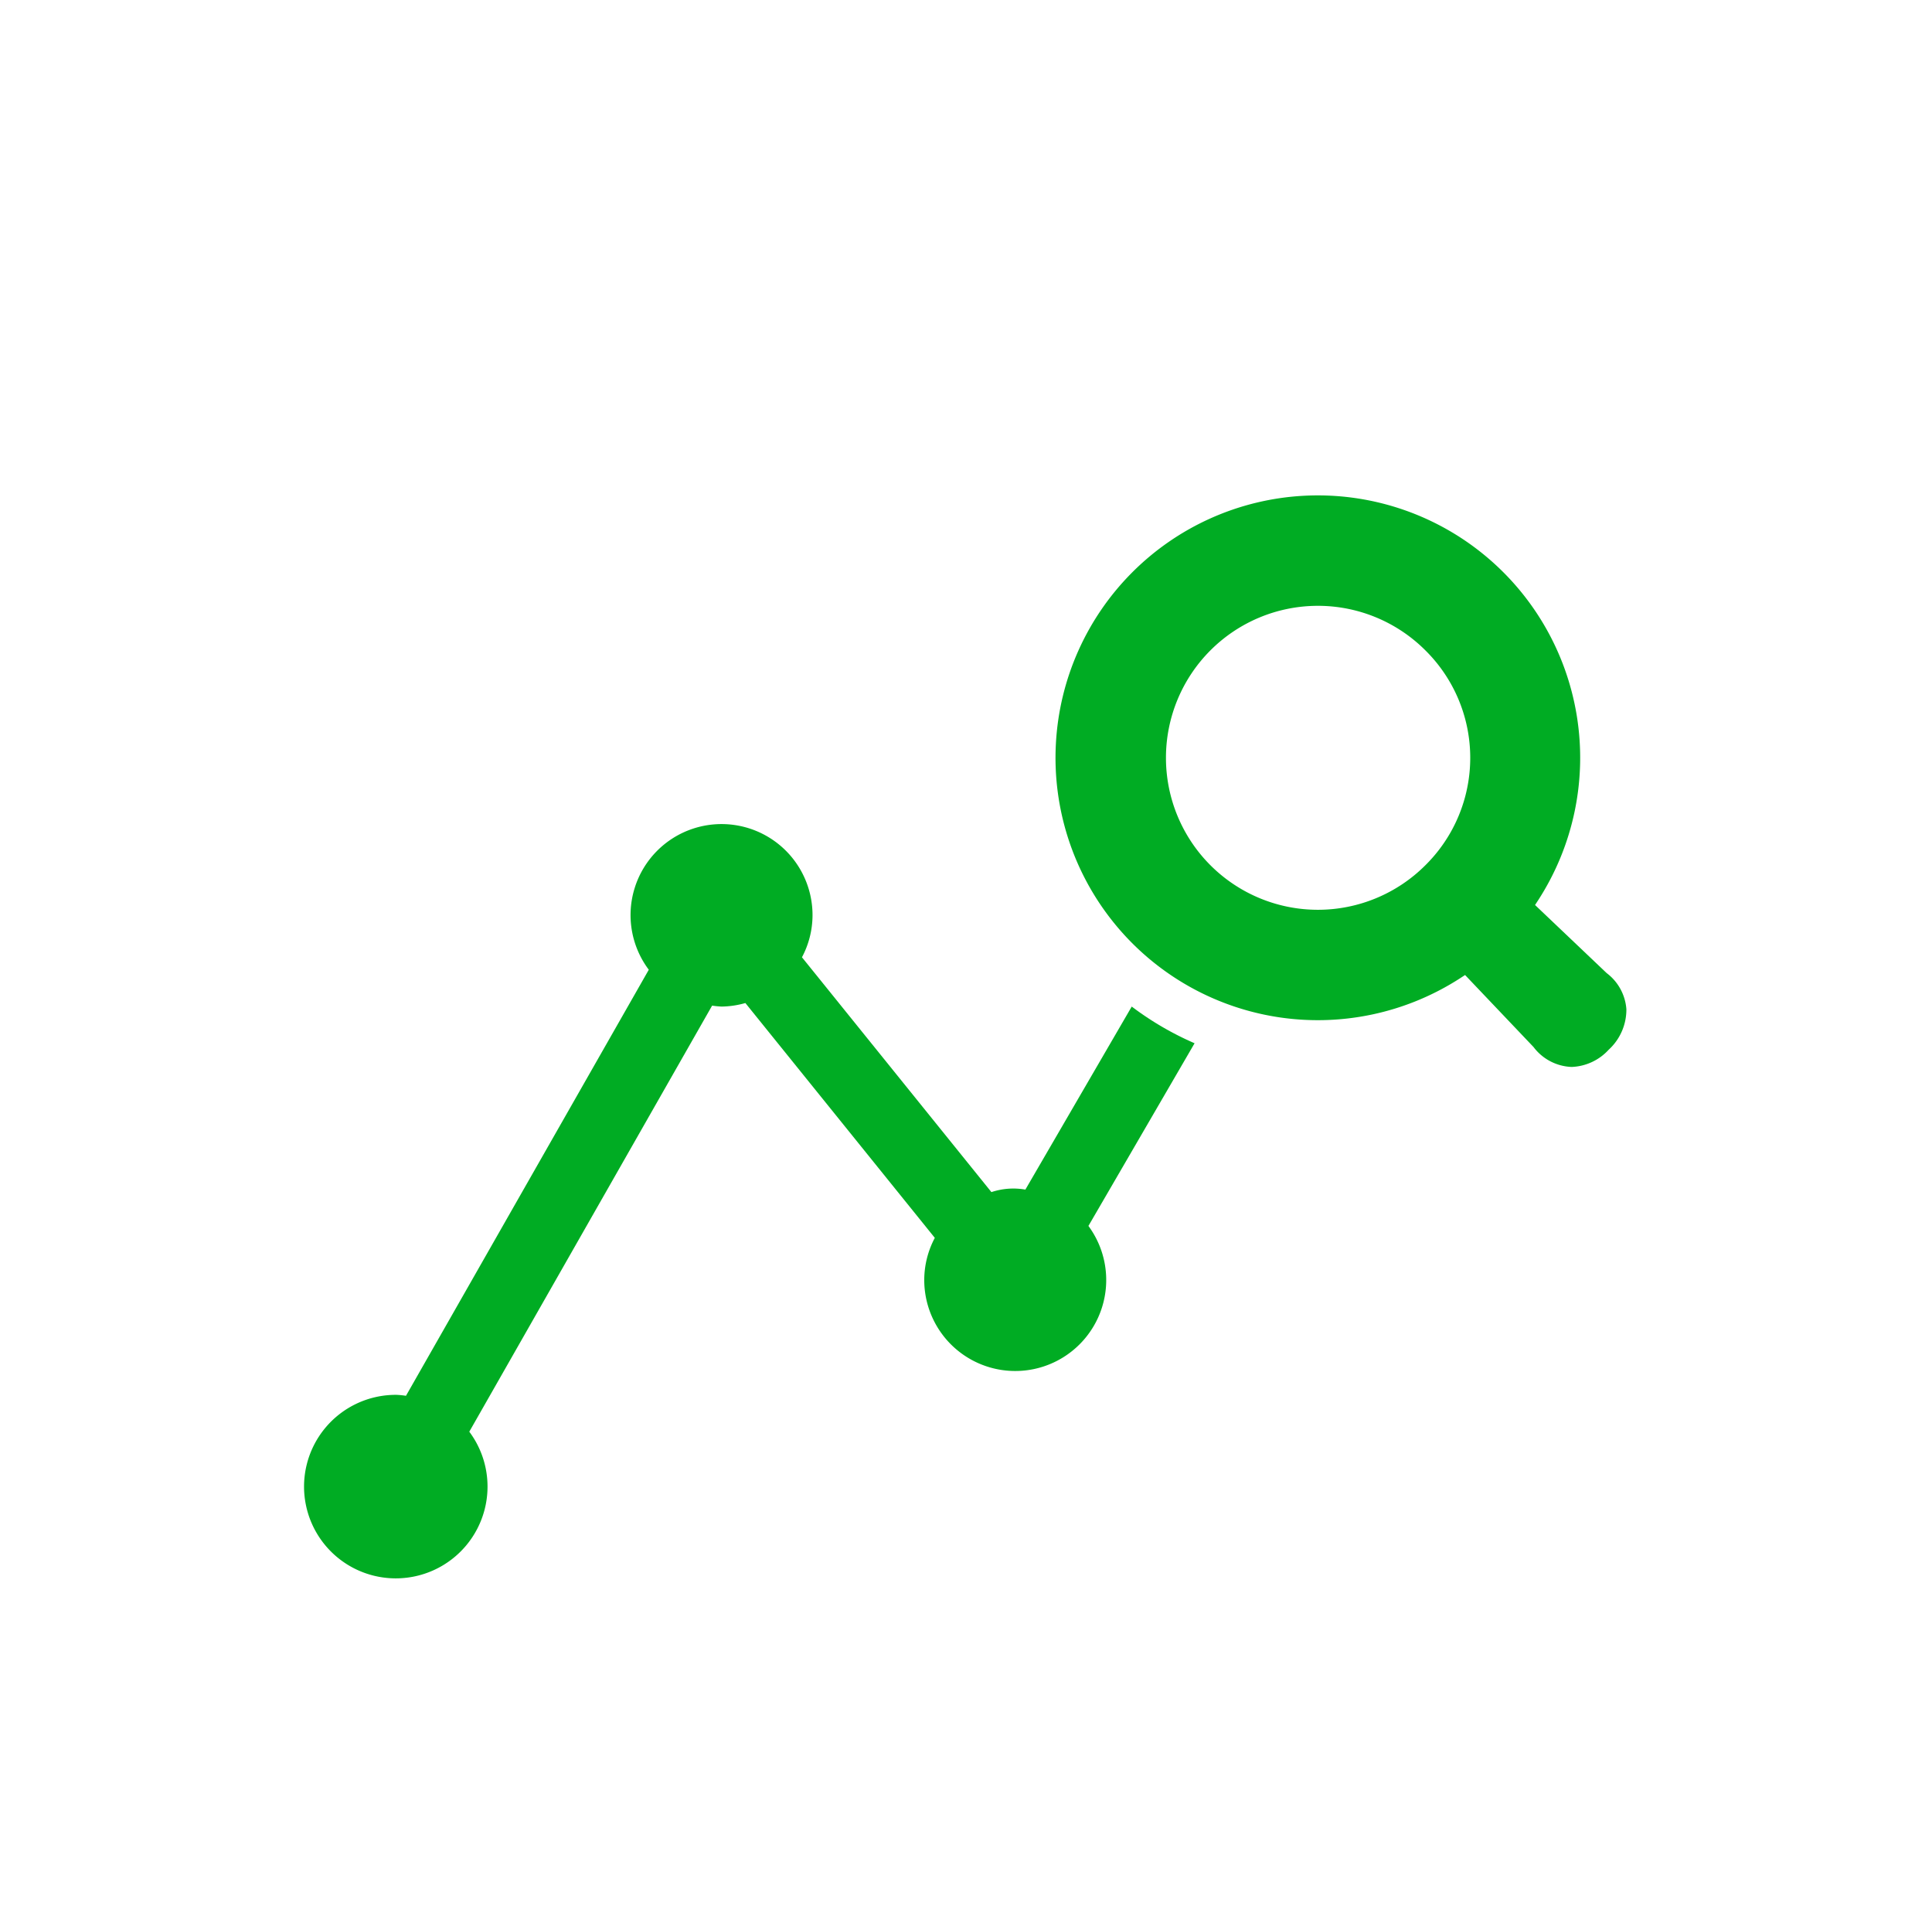
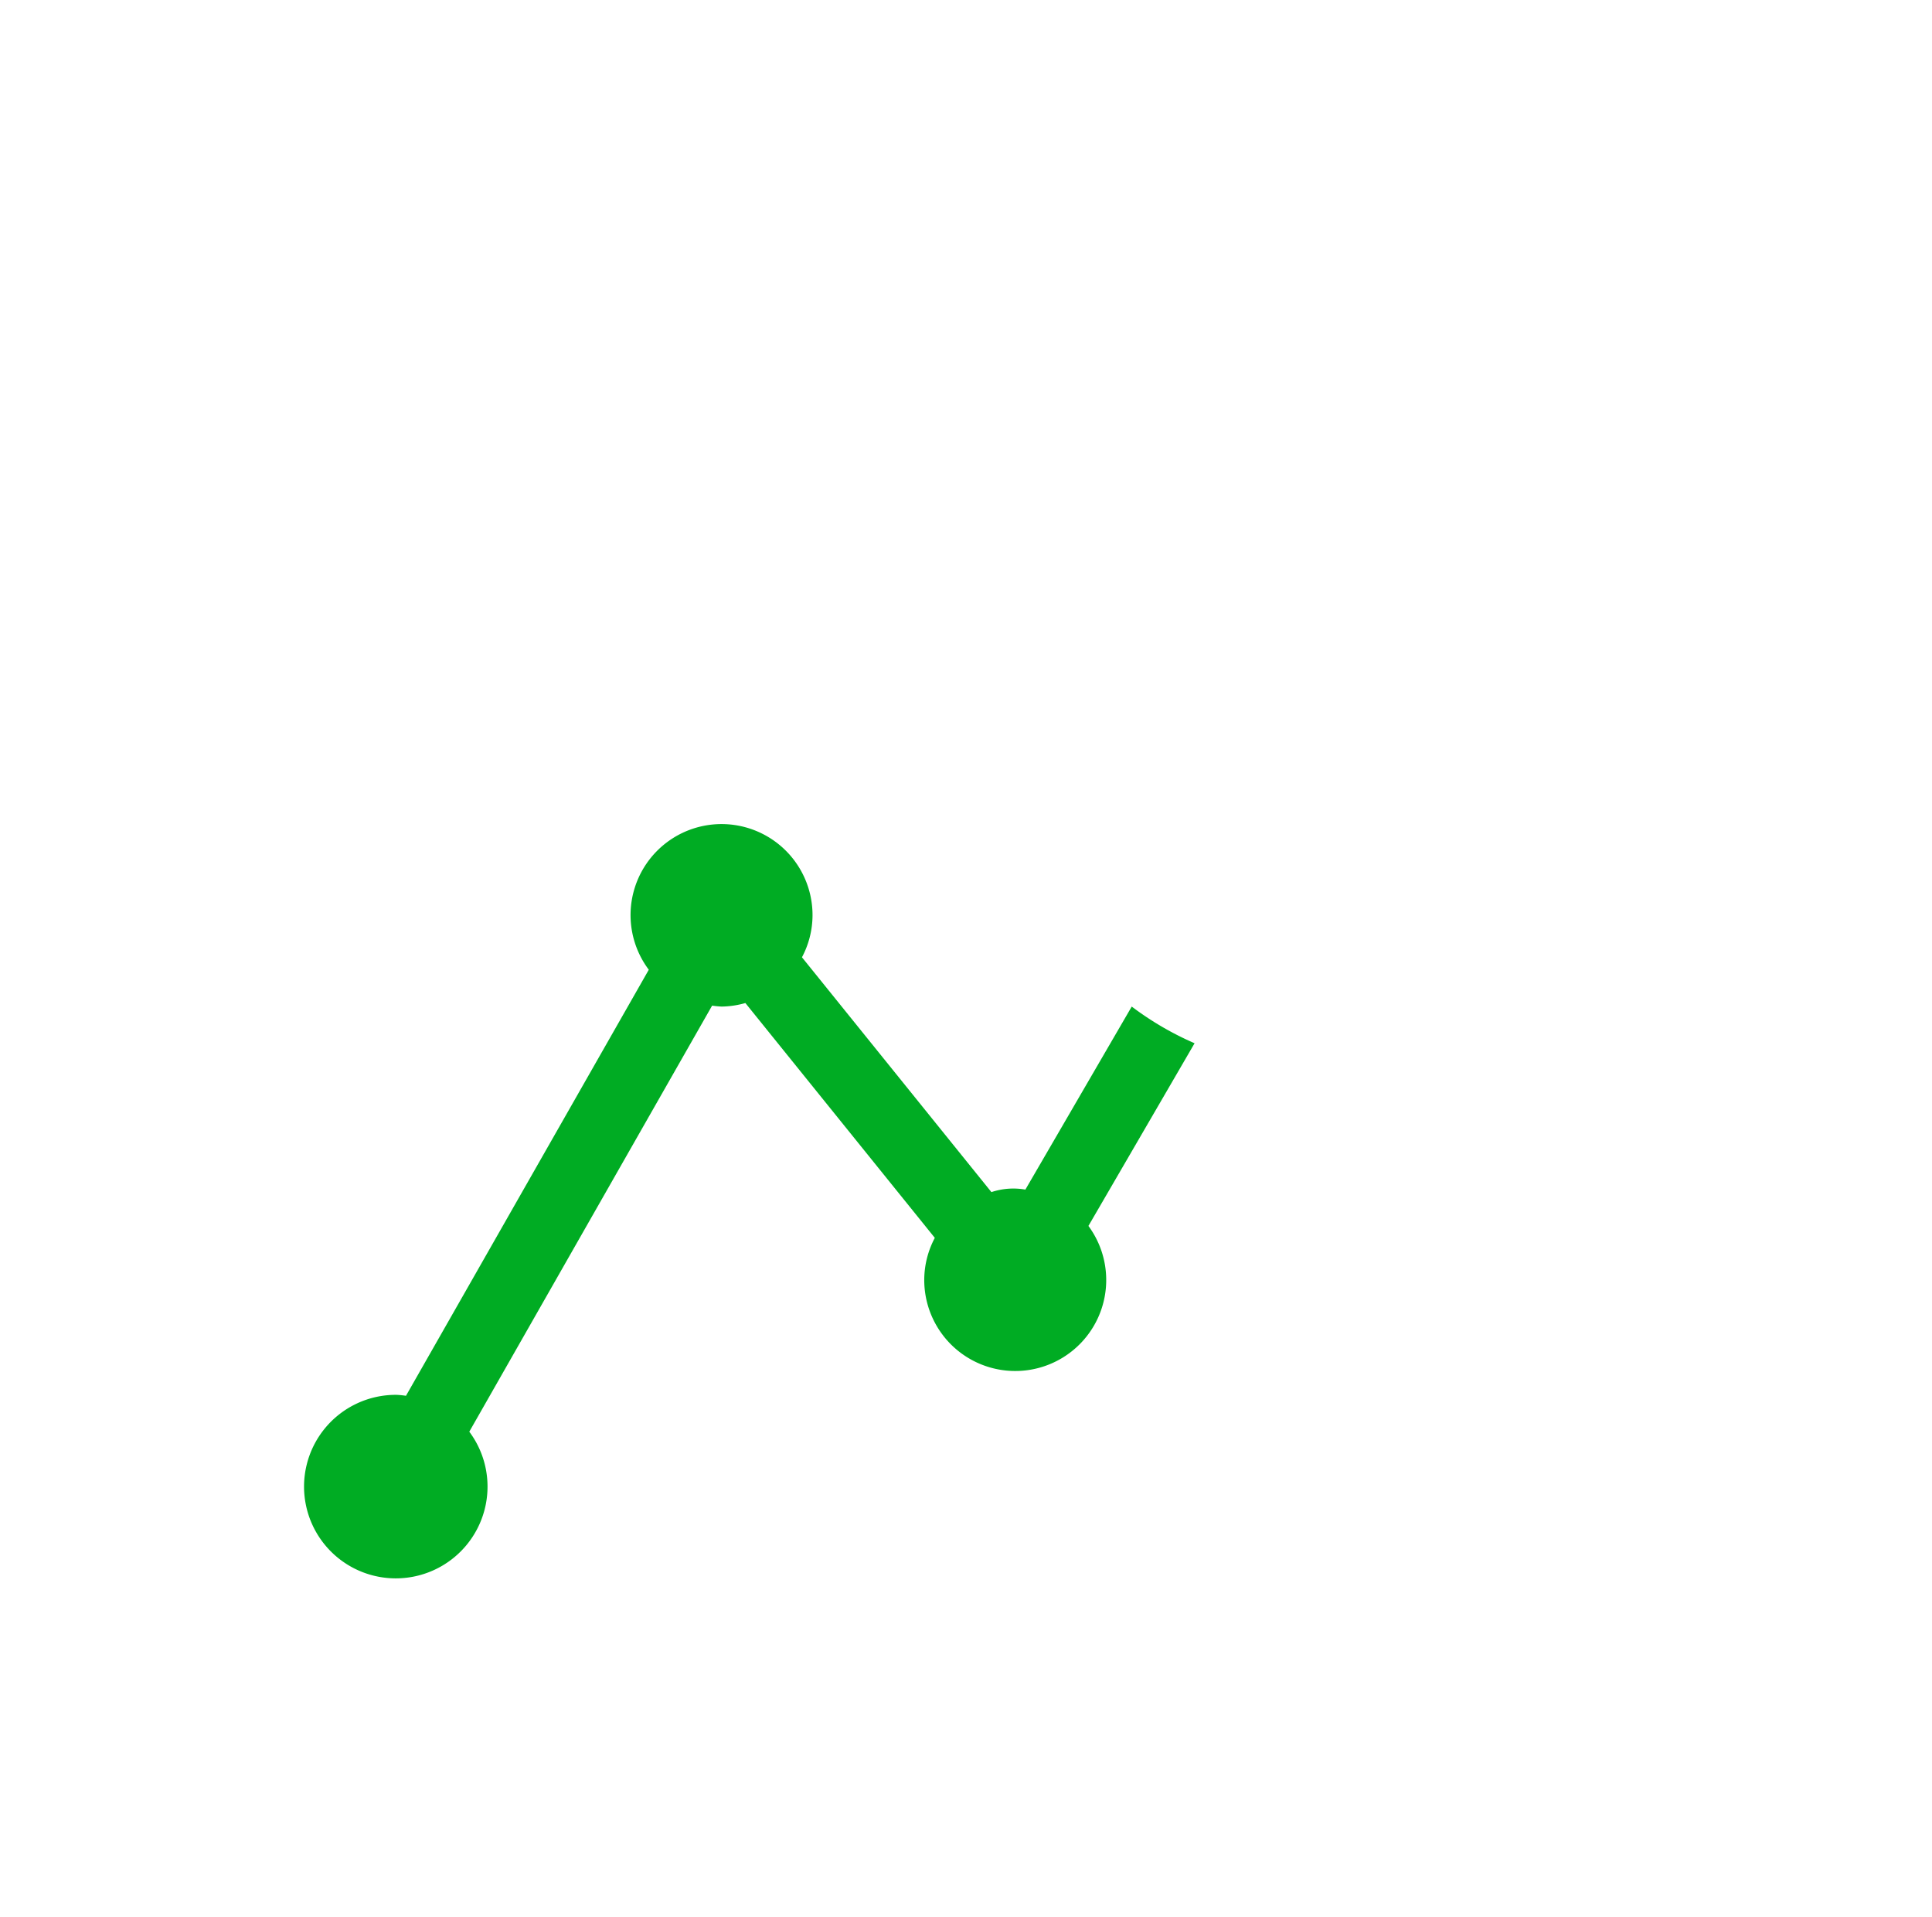
<svg xmlns="http://www.w3.org/2000/svg" width="128" height="127">
  <defs>
    <style>.cls-2{fill:#00ac23}</style>
  </defs>
  <g id="グループ_2284" data-name="グループ 2284" transform="translate(-862 -2449)">
-     <path id="長方形_1973" data-name="長方形 1973" transform="translate(862 2449)" fill="none" d="M0 0h128v127H0z" />
    <path id="パス_1068" data-name="パス 1068" class="cls-2" d="M54.736 186.07l-7.046 12.123a4.616 4.616 0 00-2.251.166l-12.551-15.554a5.955 5.955 0 00.7-2.763 6.028 6.028 0 10-10.848 3.588L6.653 211.851a5.847 5.847 0 00-.625-.063 6.078 6.078 0 104.82 2.441l16.088-28.222a5.872 5.872 0 00.626.063 6.011 6.011 0 001.577-.234L41.69 201.39a5.955 5.955 0 00-.7 2.763 6.028 6.028 0 1010.877-3.553l7.033-12.1a20.353 20.353 0 01-4.164-2.43z" transform="translate(882.244 2329.602)" />
-     <path id="パス_1069" data-name="パス 1069" class="cls-2" d="M327.213 78.094l-4.745-4.51.215-.331a17.38 17.38 0 10-5.182 5.183l.331-.215 4.535 4.769a3.311 3.311 0 002.524 1.32 3.5 3.5 0 002.455-1.14 3.6 3.6 0 001.173-2.684 3.294 3.294 0 00-1.306-2.392zM315.2 70.952a10.067 10.067 0 110-14.237 10.006 10.006 0 010 14.237z" transform="translate(641.233 2435.361)" />
  </g>
</svg>